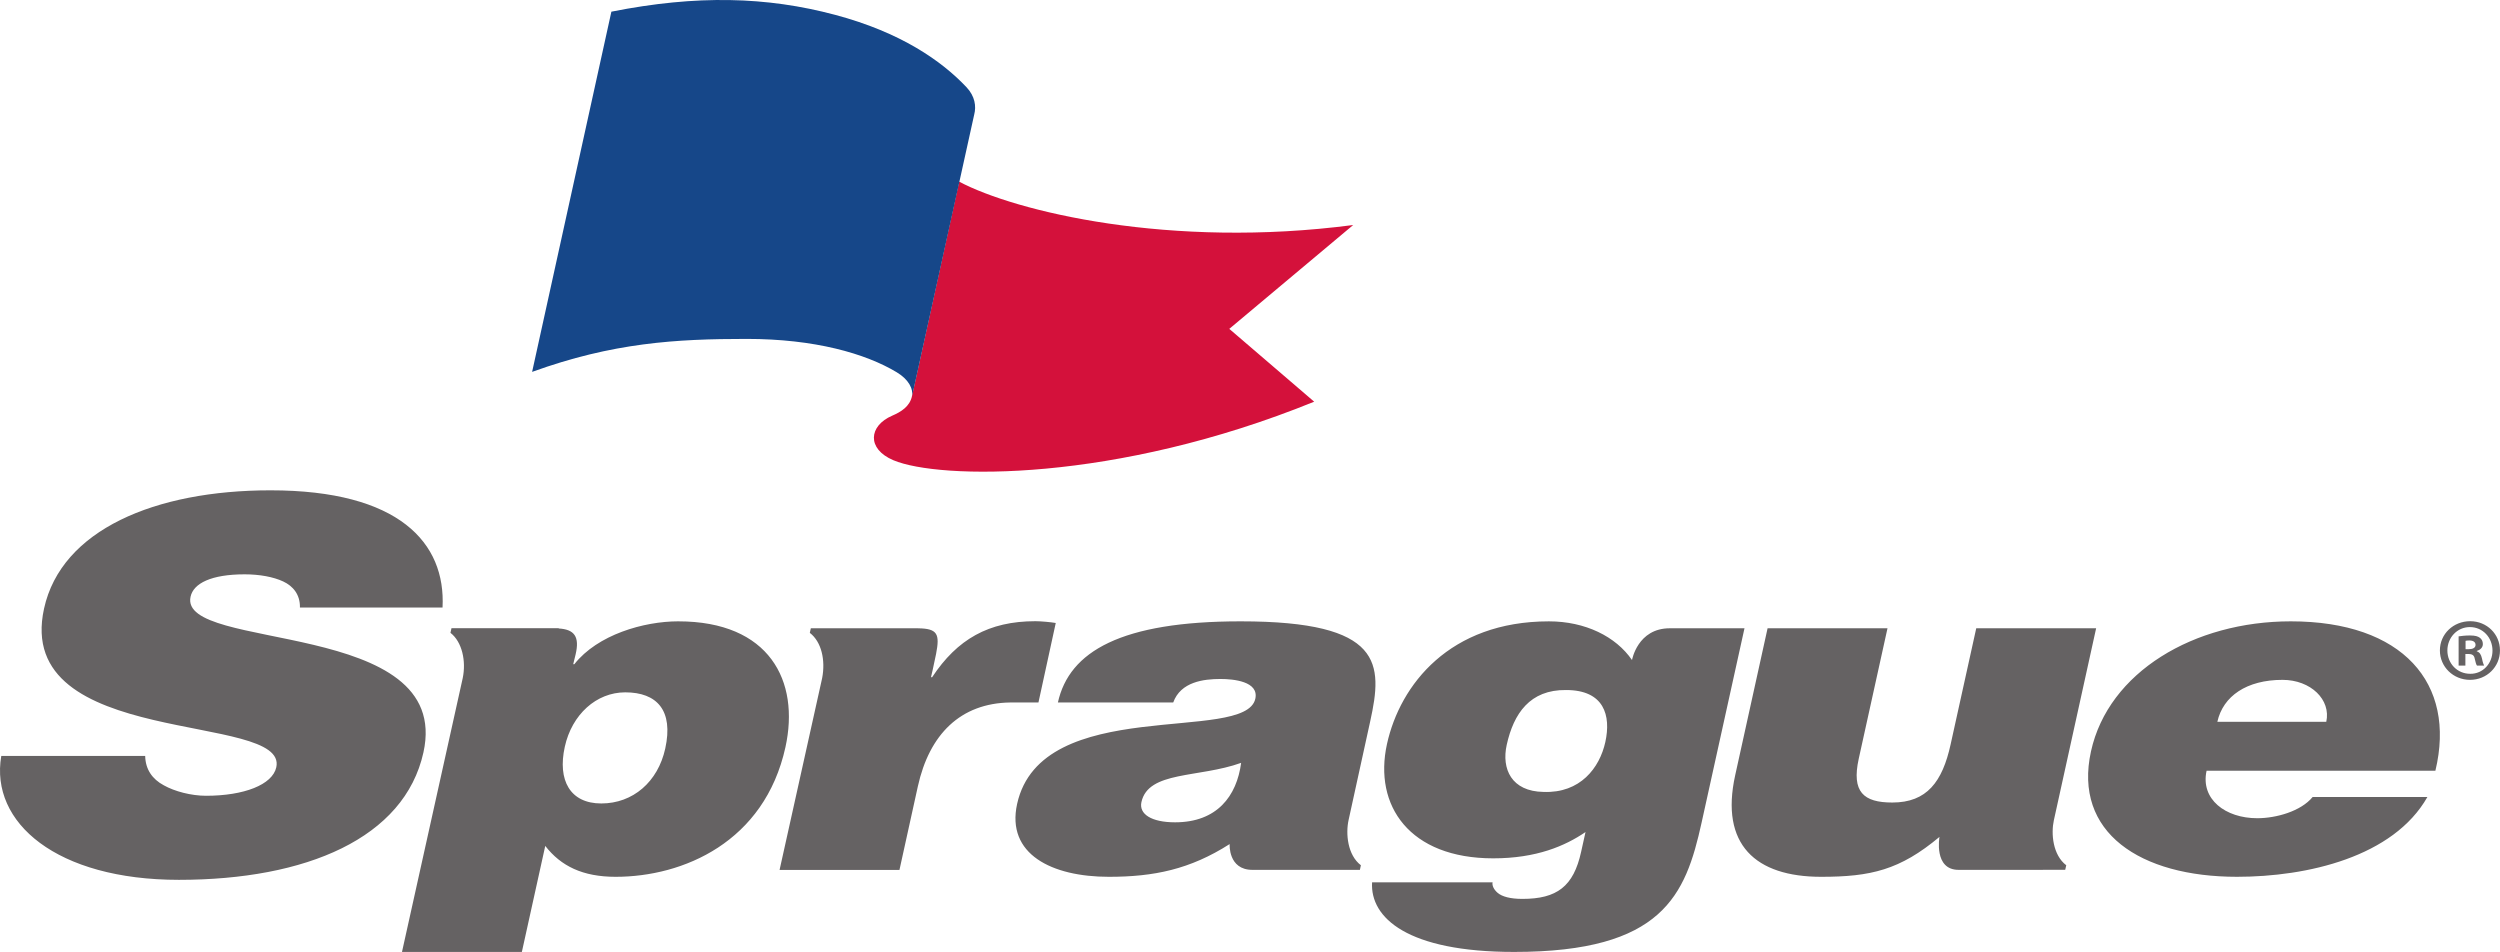
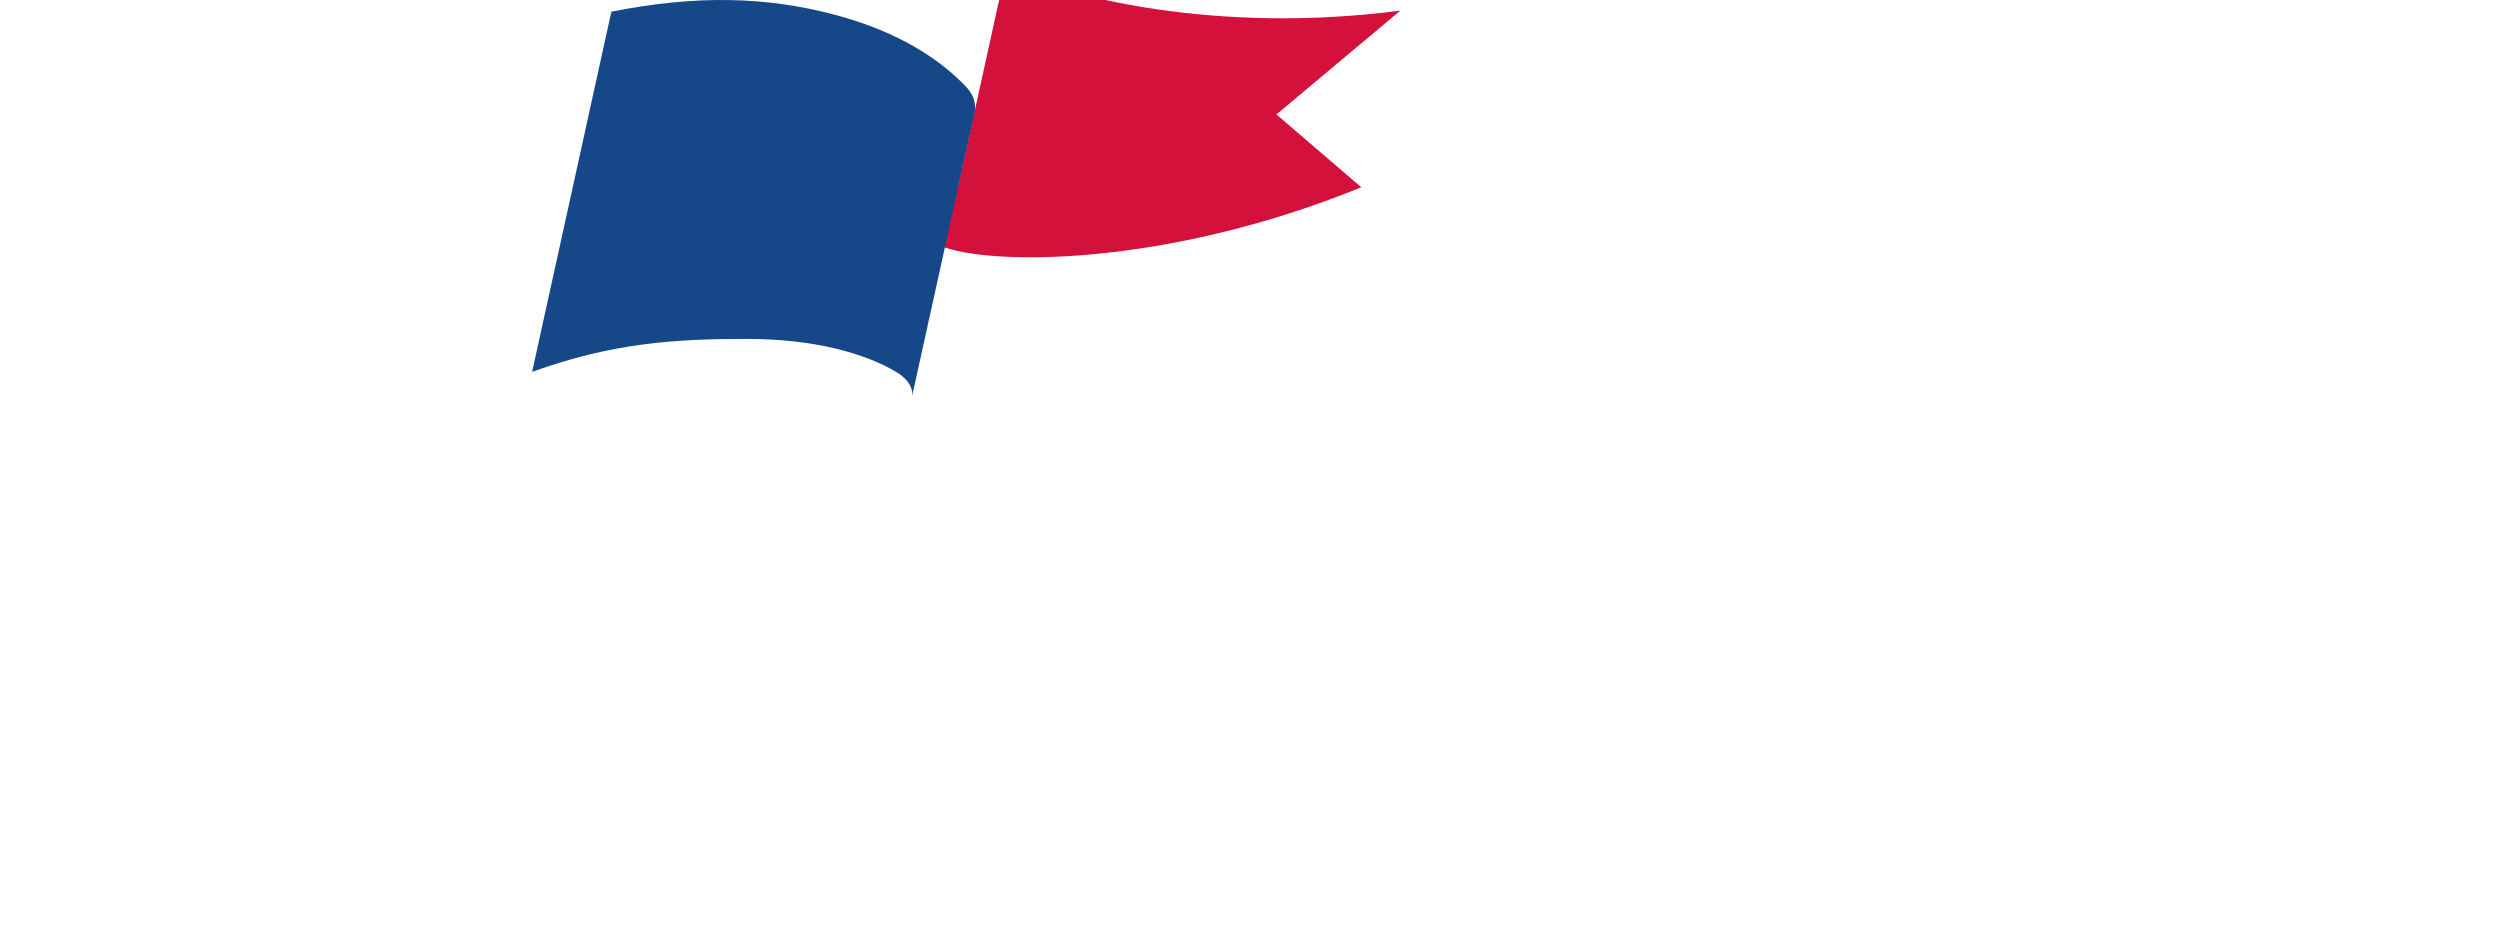
<svg xmlns="http://www.w3.org/2000/svg" viewBox="0 0 374.013 142.413" height="142.413" width="374.013">
-   <path d="M143.496 27.178s-7.047 32.078-7.055 32.075c-.328 1.559-1.638 2.364-2.96 2.933-3.52 1.518-3.848 4.963.171 6.665 6.82 2.89 33.093 3.384 62.955-8.756l-12.7-10.895 18.537-15.537c-27.397 3.598-50.544-2.028-58.948-6.485" fill="#d4113b" />
+   <path d="M143.496 27.178c-.328 1.559-1.638 2.364-2.96 2.933-3.52 1.518-3.848 4.963.171 6.665 6.82 2.89 33.093 3.384 62.955-8.756l-12.7-10.895 18.537-15.537c-27.397 3.598-50.544-2.028-58.948-6.485" fill="#d4113b" />
  <path d="M145.744 17.15c.33-1.25.117-2.755-1.14-4.09-3.735-3.963-9.853-8.228-19.682-10.843C114.72-.5 104.284-.796 91.466 1.747L79.607 55.635c12.078-4.37 21.526-4.933 32.099-4.933 10.167 0 17.77 2.18 22.438 4.983 1.741 1.044 2.564 2.46 2.277 3.732.003.001 9.323-42.267 9.323-42.267" fill="#164789" />
-   <path d="M44.872 90.888c.04-1.928-1.024-3.211-2.51-3.9-1.477-.691-3.552-1.065-5.758-1.065-4.997 0-7.66 1.347-8.095 3.345-1.834 8.302 39.283 3.153 34.84 23.293-2.83 12.84-17.56 19.068-36.586 19.068-18.257 0-28.292-8.536-26.573-18.533h21.53c.04 2.002 1.062 3.468 2.776 4.385 1.625.92 4.12 1.57 6.328 1.57 5.672 0 9.928-1.646 10.51-4.255 1.846-8.388-39.404-2.615-34.741-23.762 2.589-11.76 16.585-17.68 33.878-17.68 19.22 0 26.238 7.84 25.736 17.534H44.872m158.575 39.247l.149-.688c-1.993-1.524-2.296-4.702-1.84-6.77l3.232-14.756c1.901-8.625 2.008-14.966-19.375-14.966-17.854 0-25.654 4.482-27.346 12.14h17.252c1.118-3.103 4.568-3.516 7.07-3.516 1.894 0 5.788.345 5.212 2.961-1.493 6.765-32.01-.689-35.636 15.73-1.654 7.519 5.184 10.904 13.727 10.904 6.723 0 12.143-1.11 18.07-4.897 0 0-.254 3.858 3.41 3.858h16.075zm-27.66-7.112c-3.534 0-5.419-1.237-5.024-3.028 1.037-4.689 8.556-3.586 14.917-5.868-.656 4.97-3.6 8.896-9.893 8.896m-76.265-11.029c-1.09 4.963-4.824 8.208-9.567 8.208-4.656 0-6.569-3.452-5.459-8.483 1.064-4.829 4.723-8.141 9.038-8.141 4.744 0 7.252 2.687 5.988 8.416zm1.953-19.04c-5.17 0-12.076 2-15.554 6.417h-.167c.027-.082.107-.39.362-1.474.615-2.634-.16-3.746-2.564-3.877l.062-.036h-16.07l-.153.69c1.744 1.343 2.368 4.228 1.833 6.783l-9.085 40.956h17.934l3.5-15.861c2.348 3.03 5.62 4.622 10.53 4.622 10.089 0 22.27-5.18 25.402-19.388 2.187-9.935-2.403-18.831-16.03-18.831m103.795 39.042c-.309 5.31 5.289 10.416 21.246 10.416 22.237 0 25.656-8.484 28.044-19.314l6.424-29.107h-11.175c-4.821 0-5.652 4.755-5.652 4.755-2.408-3.52-6.996-5.792-12.43-5.792-14.824 0-22.266 9.451-24.228 18.35-2.035 9.243 3.382 17.105 15.892 17.105 6.476 0 10.765-1.858 13.81-3.934l-.658 2.965c-1.136 5.176-3.618 7.036-8.79 7.036-1.812 0-3.03-.345-3.686-.894-.65-.55-.863-1.172-.768-1.586zm29.027-28.766c5.686 0 6.748 3.792 5.867 7.792-.856 3.867-3.759 7.662-9.233 7.452-4.818-.067-6.314-3.45-5.519-7.038 1.035-4.688 3.467-8.274 8.885-8.206m72.979 19.446l6.316-28.685h-17.936l-3.835 17.38c-1.228 5.585-3.544 8.69-8.722 8.69-4.316 0-6.114-1.587-5.023-6.55l4.303-19.52H264.44l-4.85 22.003c-2.275 10.349 3.037 15.18 12.864 15.18 7.42 0 11.781-1.02 17.702-5.97 0 0-.889 4.93 2.855 4.93h12.612v-.006h3.344l.156-.682c-2.004-1.524-2.304-4.702-1.848-6.77m57.072-7.371c3.152-13.113-4.903-22.351-21.634-22.351-14.478 0-27.277 7.585-29.89 19.447-2.675 12.149 7.357 18.772 21.842 18.772 10.523 0 23.4-2.971 28.486-11.936h-17.168c-1.759 2.134-5.446 3.172-8.287 3.172-4.744 0-8.516-2.823-7.581-7.104zm-32.62-7.32c.857-3.853 4.396-6.275 9.748-6.275 4.228 0 7.28 2.971 6.549 6.276h-16.297M154.895 92.935c-6.986 0-11.695 2.708-15.44 8.374h-.175s.443-1.839.763-3.49c.568-2.945.241-3.786-2.683-3.82l.013-.007h-16.069l-.153.687c1.745 1.331 2.367 4.073 1.846 6.771l-6.369 28.692h17.935l2.75-12.49c1.72-7.793 6.376-12.45 13.822-12.557h4.221l2.588-11.893c-.756-.135-2.28-.267-3.05-.267m213.966 4.187h.48c.56 0 1.013-.186 1.013-.639 0-.4-.293-.667-.933-.667-.267 0-.453.027-.56.054zm-.027 2.455h-1.013v-4.374c.4-.053.959-.134 1.68-.134.828 0 1.2.134 1.495.346.265.188.452.508.452.934 0 .534-.399.88-.907 1.04v.054c.427.134.64.48.773 1.067.134.667.242.906.32 1.067h-1.066c-.134-.16-.214-.534-.346-1.067-.081-.454-.348-.666-.908-.666h-.48zm-2.694-2.267c0 1.947 1.468 3.493 3.414 3.493 1.894.028 3.335-1.546 3.335-3.467 0-1.947-1.441-3.521-3.388-3.521-1.893 0-3.361 1.574-3.361 3.495zm7.868 0c0 2.453-1.972 4.4-4.48 4.4-2.508 0-4.508-1.947-4.508-4.4 0-2.455 2-4.375 4.534-4.375 2.482 0 4.454 1.92 4.454 4.375" fill="#656263" />
</svg>